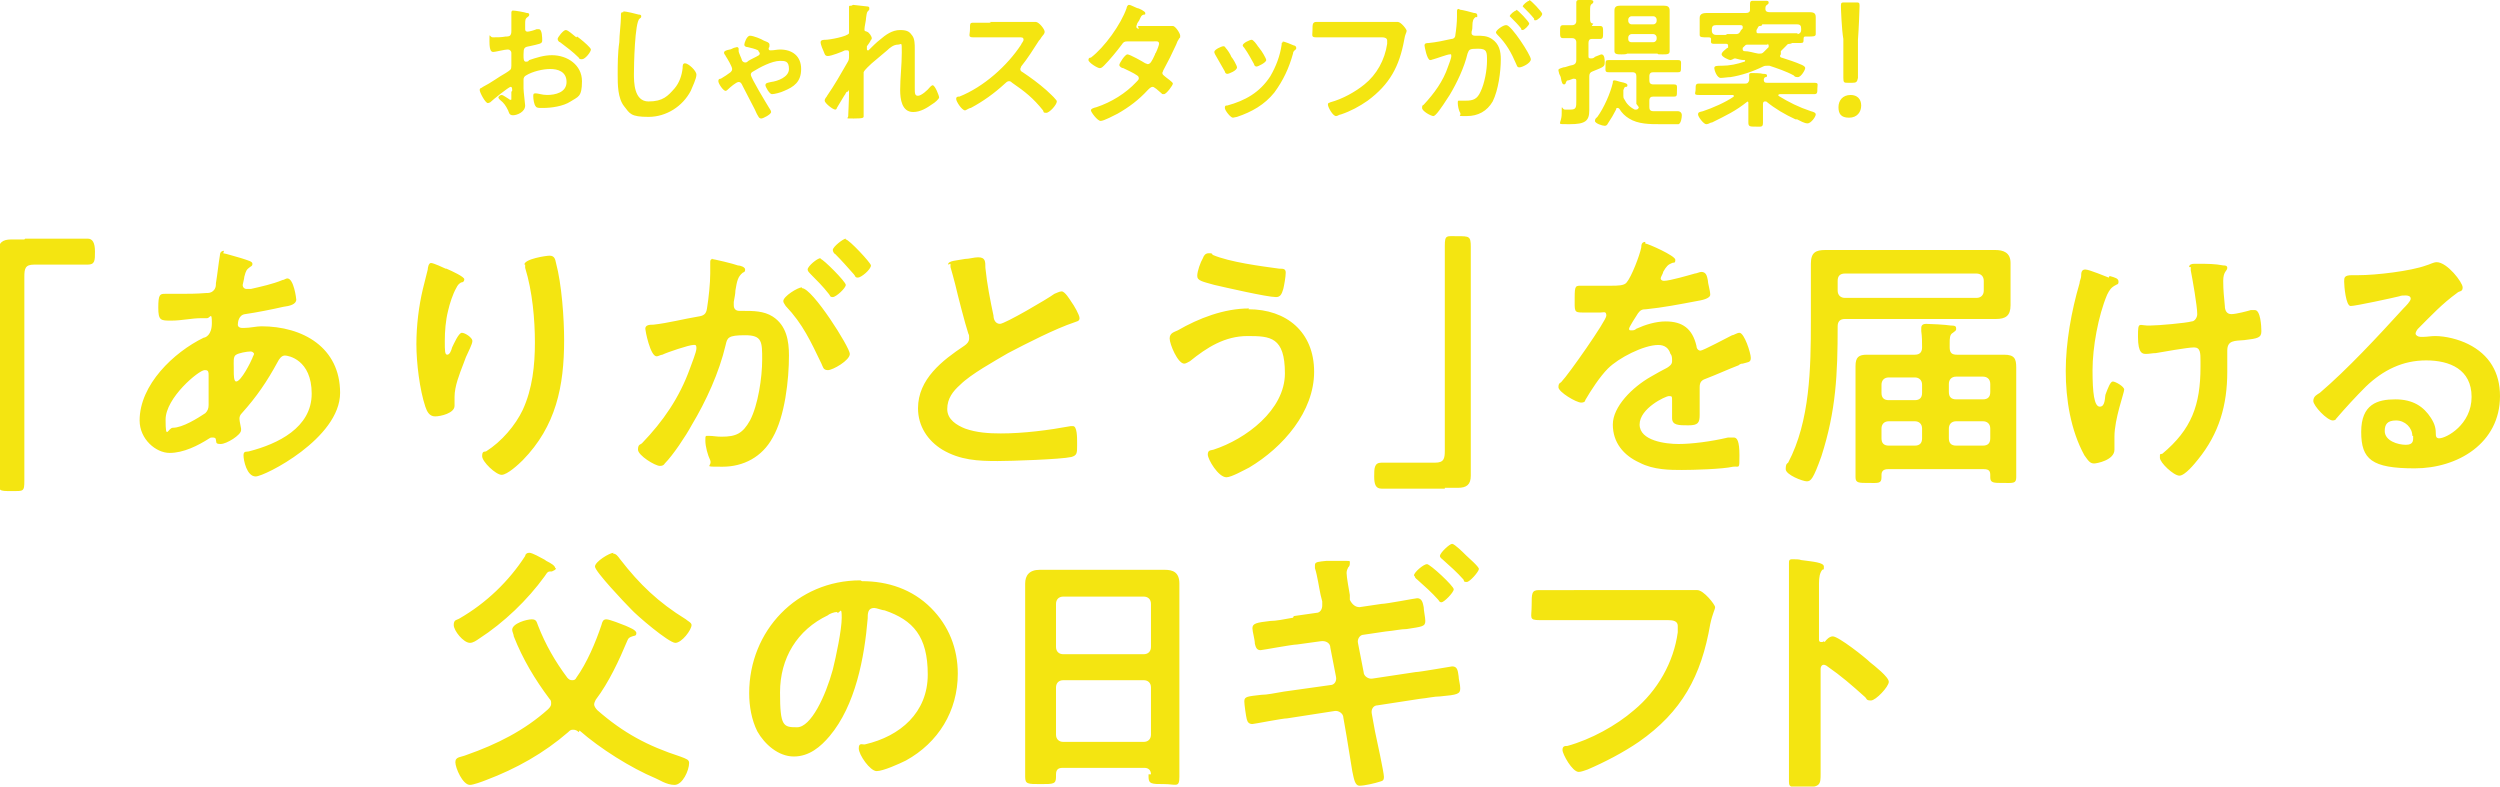
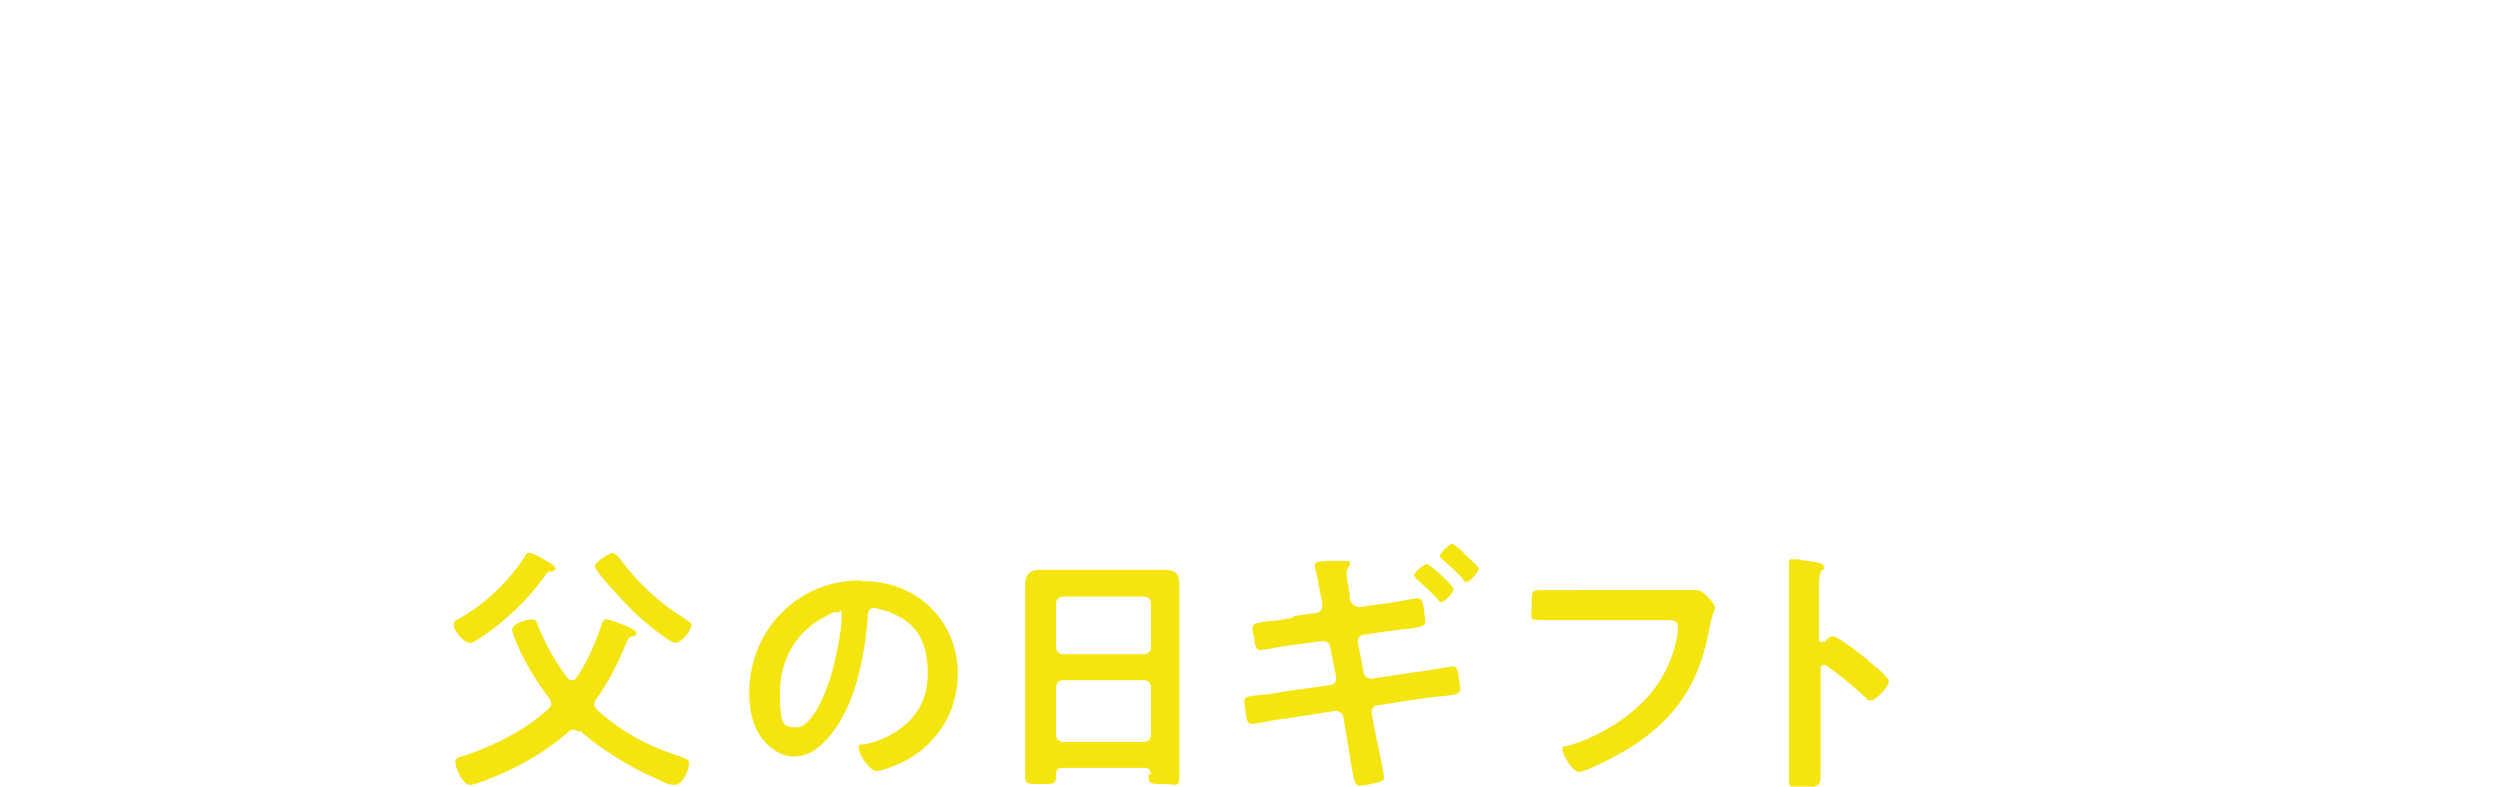
<svg xmlns="http://www.w3.org/2000/svg" id="_レイヤー_1" data-name="レイヤー_1" version="1.1" viewBox="0 0 308 96.9">
  <defs>
    <style>
      .st0 {
        fill: #f4e511;
      }
    </style>
  </defs>
-   <path class="st0" d="M71.1,4.5c.1.1.3.2.4.3.5.4,1.3,1.1,1.3,1.3,0,.3-.7,1.2-1.1,1.2s-.3-.1-.4-.2c-.7-.7-1.5-1.3-2.3-1.9-.1,0-.3-.2-.3-.4s.7-1.1,1-1.1.9.6,1.3.9ZM63.1,11.2c0-.3,0-.5-.2-.5s-2.2,1.6-2.5,1.9c0,0-.2.1-.3.1-.3,0-1-1.3-1-1.6s.2-.2.4-.4c1-.5,1.9-1.2,2.8-1.7.6-.4.7-.4.7-.9v-.6c0-.3,0-.5,0-.8v-.2c0-.2-.2-.4-.4-.4s0,0-.1,0c-.3,0-1.5.3-1.7.3s-.5,0-.5-1.3,0-.5.4-.5c.5,0,1.1,0,1.6-.1.2,0,.5,0,.6-.2.1-.2.1-.3.1-.5,0-.5,0-1,0-1.4s0-.7,0-.8c0-.1,0-.3.2-.3.3,0,1.4.2,1.7.3.1,0,.3,0,.3.2s-.1.2-.2.3c-.3.2-.3.4-.3.9,0,.1,0,.2,0,.4,0,0,0,.2,0,.2,0,.2.1.3.3.3s.9-.2,1.1-.3c0,0,.2,0,.3,0,.4,0,.4,1.1.4,1.4,0,.4-.3.4-1.6.7-.6.1-.7.2-.7,1v.2c0,.3,0,.7.3.7s.3-.1.4-.2c.9-.3,1.8-.6,2.8-.6,1.9,0,3.7,1.2,3.7,3.2s-.5,1.9-1.4,2.5c-.9.6-2.4.8-3.4.8h-.2c-.3,0-.6,0-.7-.2-.2-.2-.3-.9-.3-1.2s0-.4.3-.4.8.2,1.4.2c1,0,2.4-.3,2.4-1.6s-1.1-1.6-2-1.6-2.2.3-3,.8c-.2.1-.3.3-.3.5s0,.9,0,1.1c0,.4.2,1.9.2,2.1,0,.8-1,1.2-1.5,1.2s-.5-.4-.6-.6c-.3-.6-.5-.9-1-1.3,0,0-.2-.2-.2-.3s.2-.3.4-.3.7.4.9.5c0,0,.1.1.2.1.1,0,.1,0,.1-.1s0-.7,0-.7c0,0,0-.2,0-.2ZM76.8,1.4c.3,0,1.6.3,1.9.4.1,0,.3,0,.3.2s-.1.2-.2.3c-.6.4-.7,5.8-.7,6.8s0,3.4,1.8,3.4,2.4-.7,3.2-1.6c.6-.7.9-1.6,1-2.5,0-.3,0-.6.3-.6.4,0,1.4.9,1.4,1.4s-.5,1.5-.7,2c-1,1.9-3,3.2-5.2,3.2s-2.3-.4-3-1.3c-.8-1-.8-2.7-.8-3.9s0-2.7.2-4c0-.8.2-2.4.2-3.1v-.2c0-.3,0-.4.3-.4ZM93.4,6.2c-.4-.2-.9-.3-1.3-.4-.2,0-.4-.1-.4-.3s.3-1.1.7-1.1,1.4.4,1.7.6c.2.1.7.2.7.5s0,.3-.1.4c0,0,0,0,0,.1,0,.2.1.2.3.2.4,0,.7-.1,1.1-.1,1.5,0,2.6.8,2.6,2.4s-.9,2.2-2.1,2.7c-.4.2-1.2.4-1.5.4s-.8-.9-.8-1.1c0-.3.3-.3.7-.4.8-.1,2.2-.6,2.2-1.6s-.5-1-1.1-1c-1,0-2.5.8-3.3,1.3-.2.1-.3.2-.3.4,0,.4,1.9,3.5,2.2,4,.1.2.3.4.3.6,0,.3-1,.8-1.2.8s-.3-.1-.4-.3c-.2-.3-.3-.6-.4-.8-.5-1-1-1.9-1.5-2.9-.1-.2-.2-.5-.5-.5s-1.1.7-1.3.9c0,0-.2.2-.3.2-.3,0-.9-.9-.9-1.2s.2-.3.3-.3c.2-.1,1.1-.7,1.2-.8.1-.1.2-.2.2-.4,0-.3-.6-1.3-.8-1.6,0-.1-.2-.2-.2-.4s.2-.3.7-.4c.1,0,.3-.1.5-.2.1,0,.3-.1.4-.1s.2.1.2.2,0,.1,0,.2c0,0,0,0,0,.1,0,.2.4,1,.4,1.1,0,.1.2.3.4.3s.3-.1.4-.2c.3-.2,1-.5,1.3-.7,0,0,.1-.1.1-.2s0-.1-.1-.2ZM105.1.6c.2,0,1.6.2,1.8.2,0,0,.2,0,.2.2s0,.2-.1.3c-.2.2-.2.2-.3.9,0,.3-.2,1.1-.2,1.4s.1.2.3.3c.3.1.6.6.6.8s0,.1-.1.2c0,.1-.4.7-.5.8,0,0,0,.2,0,.3s0,.2.1.2.1,0,.1,0c.4-.4,1-1,1.4-1.3.7-.6,1.5-1.2,2.5-1.2s1.2.3,1.5.7c.3.4.3,1.1.3,1.6,0,.9,0,1.8,0,2.6,0,.7,0,1.5,0,2.2s0,1,.4,1,1.2-.7,1.5-1.1c0,0,.2-.2.3-.2.3,0,.8,1.3.8,1.5s-.6.7-.8.8c-.7.5-1.5,1-2.4,1-1.4,0-1.6-1.6-1.6-2.7,0-1.5.2-3.1.2-4.6s0-1-.5-1-1,.4-1.3.7c-.6.5-1.3,1.1-1.9,1.6-.2.2-.9.8-1,1.1,0,.2,0,2.3,0,2.7s0,.6,0,.9c0,.7,0,1.6,0,1.8s0,.3-1.2.3-.7,0-.7-.3.1-2,.1-2.8,0-.2-.2-.2-.2.3-.4.5c-.2.3-.7,1.2-.9,1.5,0,.1-.1.2-.2.2-.3,0-1.3-.8-1.3-1.1s.3-.5.3-.6c.9-1.3,1.7-2.7,2.5-4.1.2-.3.2-.5.2-.8,0-.2,0-.3,0-.4s0-.3-.2-.3-.2,0-.3,0c-.4.2-1.7.7-2.1.7s-.4-.3-.5-.5c-.1-.2-.4-.9-.4-1.2s.4-.3.6-.3c.5,0,2.7-.4,2.9-.8,0-.1,0-.3,0-.5,0-.5,0-1.5,0-2.2s0-.4,0-.5c0-.2,0-.2.3-.2ZM121.9,2.7h4.6c.3,0,.6,0,.7,0,.1,0,.3,0,.4,0,.4,0,1.1.9,1.1,1.2s-.2.4-.4.7c-.1.2-.2.3-.3.4-.7,1.1-1.4,2.2-2.2,3.2,0,.1-.1.2-.1.3,0,.2.1.3.3.4.9.6,2,1.4,2.9,2.2.4.4.8.7,1.2,1.2,0,0,.1.1.1.2,0,.4-.9,1.4-1.3,1.4s-.3-.1-.4-.3c-1.2-1.5-2.2-2.3-3.8-3.4-.1-.1-.2-.2-.4-.2-.2,0-.4.2-.5.3-1.3,1.2-2.7,2.2-4.2,3-.2,0-.6.3-.7.3-.4,0-1.1-1.1-1.1-1.4s.2-.3.4-.3c3-1.2,5.9-3.8,7.6-6.4,0-.1.3-.4.3-.6,0-.3-.2-.3-.5-.3h-3.5c-.7,0-1.5,0-2.2,0s-.4-.3-.4-1,0-.8.4-.8c.7,0,1.5,0,2.2,0ZM140.2,3.2h3.1c.3,0,.7,0,1,0,0,0,.1,0,.2,0,.3,0,.9.9.9,1.2s0,.2-.1.3c-.2.3-.3.5-.4.8-.5,1.1-1,2.1-1.6,3.2,0,.1-.1.2-.1.3,0,.2.2.3.3.4.2.2,1,.7,1,.9s-.8,1.3-1.1,1.3-.2,0-.3-.1c-.2-.2-.5-.4-.7-.6-.1,0-.2-.2-.4-.2-.2,0-.4.2-.6.4-1.1,1.2-2.3,2.1-3.7,2.9-.4.2-1.7.9-2.1.9s-1.2-1.1-1.2-1.3.3-.3.7-.4c1.8-.6,3.6-1.7,4.9-3.1.1-.1.3-.3.3-.4s0-.3-.2-.4c-.4-.3-1.3-.7-1.7-.9-.2,0-.5-.2-.5-.4s.7-1.3,1-1.3,1.9.9,2.2,1.1c.1,0,.2.1.3.1.3,0,.5-.3.9-1.2,0,0,0-.1.1-.2.2-.4.4-1,.4-1.1,0-.4-.4-.3-.7-.3h-3.2c-.4,0-.5.1-.7.4-.6.8-1.5,1.9-2.2,2.6-.1.1-.3.3-.5.3-.3,0-1.4-.7-1.4-1s.2-.3.3-.3c1.7-1.3,3.7-4.1,4.4-6.1,0-.1.1-.4.3-.4s.5.2,1,.4c.2,0,1,.4,1,.6s0,.2-.2.2c-.3.1-.3.2-.5.6,0,.1-.2.3-.3.5,0,.1-.1.2-.1.4,0,.2.2.2.3.3ZM158,5.1c.2,0,1.2.4,1.4.5.1,0,.3.1.3.3s-.1.2-.2.3c-.1.1-.2.2-.2.4-.5,1.8-1.2,3.3-2.3,4.8-1.2,1.5-2.8,2.4-4.6,3-.1,0-.4.1-.5.1-.3,0-1-.9-1-1.2s.1-.3.3-.3c2.2-.6,4-1.6,5.3-3.6.7-1.2,1.2-2.5,1.4-3.9,0-.2,0-.3.2-.3ZM155,5.7l.2.3c.2.2.8,1.2.8,1.4,0,.3-1,.8-1.2.8s-.3-.2-.3-.3c-.4-.7-.7-1.3-1.2-2,0,0-.2-.2-.2-.3,0-.3.9-.7,1.1-.7s.6.5.9,1ZM150.7,5.7c.1,0,.2,0,.3.2.2.2.6.8.7,1.1.2.2.7,1.1.7,1.3,0,.4-1,.8-1.2.8s-.3-.2-.3-.3c-.4-.7-.8-1.4-1.2-2.1,0,0-.1-.2-.1-.3,0-.3.9-.7,1.1-.7ZM164.5,2.7h5.9c.4,0,1.2,0,1.5,0,0,0,.3,0,.3,0,.4,0,1.1.9,1.1,1.1s-.2.4-.3,1.1c-.6,3.3-1.8,5.5-4.5,7.5-1,.7-2.1,1.3-3.3,1.7-.2,0-.4.2-.6.2-.4,0-1-1.1-1-1.4s.2-.2.3-.3c1.5-.4,3.1-1.3,4.2-2.2,1.5-1.2,2.5-3,2.8-5,0-.1,0-.3,0-.4,0-.3-.3-.4-.6-.4h-6c-.7,0-1.4,0-2.1,0s-.5-.2-.5-.9,0-1,.5-1c.7,0,1.5,0,2.2,0ZM179.9,1.2c.2,0,1.4.3,1.7.4.1,0,.4,0,.4.3s0,.2-.2.2c-.3.2-.4.5-.4,1.1,0,.2,0,.4-.1.7,0,0,0,.1,0,.2,0,.2.2.3.4.3h.2c.7,0,1.3,0,1.9.4.9.6,1.1,1.5,1.1,2.5,0,1.5-.3,3.8-1,5.2-.7,1.2-1.8,1.8-3.2,1.8s-.6,0-.8-.4c-.2-.3-.3-.9-.3-1.2s0-.3.2-.3.4,0,.8,0c.9,0,1.4-.2,1.8-1.1.5-1,.8-2.7.8-3.8s0-1.5-1.1-1.5-1.1.1-1.3.6c-.4,1.7-1.3,3.6-2.2,5.1-.4.6-1.2,1.9-1.7,2.4,0,0-.2.2-.3.2-.3,0-1.4-.6-1.4-1s.1-.3.2-.4c1.3-1.4,2.4-2.9,3-4.7.1-.3.4-1,.4-1.3s-.1-.2-.2-.2c-.3,0-1.6.5-2,.6-.1,0-.2.1-.4.1-.4,0-.7-1.7-.7-1.8,0-.3.3-.3.5-.3,1-.1,1.9-.3,2.8-.5.3,0,.5-.2.5-.5.1-.6.2-1.6.2-2.2s0-.6,0-.7c0-.1,0-.3.2-.3ZM186.8,1.2c.2,0,1.6,1.5,1.6,1.7s-.6.8-.8.8-.2-.1-.2-.2c-.4-.5-.8-.9-1.2-1.3,0,0-.2-.2-.2-.2,0-.2.6-.7.8-.7ZM188.4,0c.2,0,1.6,1.5,1.6,1.7,0,.3-.6.8-.8.8s-.2,0-.2-.2c-.4-.5-.8-.9-1.2-1.3,0,0-.2-.2-.2-.2,0-.2.6-.7.8-.7ZM185.6,3.1c.6,0,3,3.7,3,4.2s-1.1,1-1.4,1-.3-.2-.4-.4c-.6-1.4-1.2-2.5-2.3-3.6,0,0-.2-.2-.2-.3,0-.3.9-.9,1.2-.9ZM196.1,3.2c.3,0,.7,0,1,0,.4,0,.4.2.4.8s0,.8-.4.8-.7,0-1,0c-.3,0-.4.2-.4.5v1.6c0,.2,0,.3.3.3s.4-.1.5-.2c.3-.1.7-.3.8-.3.4,0,.4.7.4.9,0,.6,0,.6-1.5,1.2-.3.1-.4.3-.4.6v3.1c0,.3,0,.7,0,1.1,0,1.3-.5,1.7-2.4,1.7s-1,.1-1-1.3,0-.5.4-.5.1,0,.2,0c.2,0,.3,0,.5,0,.7,0,.7-.3.7-1.1v-2.4c0-.2,0-.3-.3-.3s0,0-.1,0c-.3.1-.5.2-.6.2-.2,0-.2.1-.3.3,0,.1-.1.2-.2.2-.2,0-.3-.2-.4-.8,0-.1-.1-.3-.2-.5,0-.1-.1-.3-.1-.4,0-.2,0-.2.6-.4.3,0,.6-.2,1.2-.3.3-.1.4-.3.4-.6v-2.2c0-.3-.2-.5-.5-.5-.4,0-.8,0-1.1,0-.4,0-.4-.2-.4-.8s0-.8.4-.8.7,0,1.1,0c.3,0,.5-.2.5-.5v-.8c0-.4,0-.9,0-1.3,0,0,0-.1,0-.2,0-.2.1-.3.3-.3s1.1,0,1.4,0c.1,0,.4,0,.4.2s-.1.2-.2.3c-.2.1-.2.4-.2.9v1c0,.3.1.5.4.5ZM200.6,4.6v.2c0,.3.2.4.4.4h2.7c.2,0,.4-.2.4-.4v-.2c0-.2-.2-.4-.4-.4h-2.7c-.2,0-.4.2-.4.4ZM201,3h2.7c.2,0,.4-.2.4-.4v-.2c0-.2-.2-.4-.4-.4h-2.7c-.2,0-.4.2-.4.4v.2c0,.2.2.4.4.4ZM204.2,6.6c0,0-.1,0-.2,0h-3.3c0,0-.2,0-.2,0-.2.1-.4.1-.7.1-.5,0-.9,0-.9-.4s0-.7,0-1v-3c0-.3,0-.7,0-1,0-.5.3-.6.7-.6s.7,0,1.1,0h3.2c.4,0,.7,0,1.1,0s.7.1.7.6,0,.6,0,1v3c0,.3,0,.6,0,1s-.3.4-.9.4-.5,0-.6-.1ZM201.6,12.8v-3.4c0-.3-.1-.5-.5-.5h-1.2c-.6,0-1.2,0-1.7,0s-.4-.2-.4-.8,0-.7.4-.7,1.2,0,1.7,0h5.1c.6,0,1.2,0,1.7,0s.4.2.4.8,0,.7-.4.7-1.2,0-1.7,0h-1.3c-.3,0-.5.1-.5.5v.5c0,.3.1.5.5.5h1c.5,0,1,0,1.5,0s.4.2.4.8,0,.7-.4.7-1,0-1.5,0h-1c-.3,0-.5.1-.5.5v.8c0,.3.1.5.5.5.3,0,.6,0,.9,0,.6,0,1.2,0,1.8,0,0,0,.2,0,.3,0,.3,0,.5.2.5.5s-.1,1-.4,1.1c-.2,0-.8,0-1.4,0h-.9c-1.2,0-2.7,0-3.8-.7-.5-.3-.9-.7-1.2-1.2,0,0-.1-.1-.2-.1s-.2,0-.2.2c-.3.6-.6,1.1-1,1.7-.1.2-.2.3-.4.3-.3,0-1.2-.3-1.2-.6s.2-.4.3-.5c.8-1.1,1.6-2.9,1.9-4.2,0-.2,0-.3.2-.3s.7.2.8.2c.5.1.8.2.8.4s-.1.2-.2.2c-.2,0-.2.2-.3.4,0,0,0,.2,0,.3,0,.1,0,.3,0,.4s0,.3.1.4c.3.6.7,1,1.3,1.3,0,0,0,0,.2,0,.2,0,.3-.2.3-.3ZM215.3,12.5c-1.5,1.2-2.6,1.7-4.4,2.6h-.1c-.2.1-.4.2-.6.2-.3,0-1-.9-1-1.2s.2-.3.6-.4c1.2-.4,2.8-1.1,3.8-1.8,0,0,0,0,0-.1s-.1-.1-.2-.1h-2.1c-.6,0-1.3,0-2,0s-.4-.2-.4-.7,0-.7.4-.7c.6,0,1.3,0,2,0h3.7c.3,0,.4-.1.5-.4,0-.2,0-.3,0-.5,0,0,0-.1,0-.2,0-.2.2-.2.3-.2.3,0,1.1,0,1.4.1.2,0,.5,0,.5.2s-.1.2-.2.2c-.1,0-.2.2-.2.3h0c0,.4.2.4.5.4h3.8c.6,0,1.3,0,1.9,0s.4.2.4.7,0,.7-.4.7c-.6,0-1.3,0-1.9,0h-2.3c0,0-.2,0-.2.1s0,.1,0,.1c1.3.8,2.5,1.4,4,1.9.4.1.6.2.6.4,0,.3-.6,1.1-1,1.1s-.9-.3-1.3-.5c0,0-.1,0-.2,0-1.3-.6-2.5-1.3-3.6-2.2,0,0,0,0-.2,0-.1,0-.2.1-.2.3v.5c0,.6,0,1.2,0,1.8s-.2.5-.9.5-.9,0-.9-.5,0-1.2,0-1.8v-.6c0-.1,0-.2-.2-.2s-.1,0-.2,0ZM212.8,4.2h.9c.4,0,.5,0,.7-.3,0-.1.2-.3.3-.4,0,0,0,0,0-.2,0-.2-.2-.2-.3-.2h-3c-.3,0-.5.1-.5.5v.2c0,.3.2.5.5.5.4,0,.8,0,1.2,0ZM221.4,4.2c.3,0,.5-.2.5-.5v-.2c0-.3-.1-.5-.5-.5h-4.3s0,0,0,0c0,.2-.2.2-.3.2-.2,0-.2.2-.4.5,0,0,0,.1,0,.2,0,.2.1.2.3.2h3.5c.4,0,.9,0,1.3,0ZM217.8,5.5h-2.4c-.3,0-.3,0-.5.2,0,0-.1.1-.2.2,0,0,0,.1,0,.2,0,.1.1.2.2.2.6,0,1.1.2,1.7.3,0,0,.2,0,.2,0,.2,0,.3,0,.5-.2.2-.2.4-.4.6-.6,0,0,0,0,0-.2,0-.1-.1-.2-.2-.2ZM219.4,6.7c0,0-.1.1-.1.2s.1.2.2.2c.9.3,1.6.5,2.5.9.2.1.4.2.4.4s-.5,1.1-.9,1.1-.4-.1-.5-.2c-.9-.5-2.1-.9-3-1.2-.1,0-.2,0-.3,0-.2,0-.3,0-.5.1-1.2.6-2.7,1.1-4,1.3-.3,0-.9.1-1.2.1-.5,0-.8-1-.8-1.2,0-.3.3-.3.9-.3,1,0,1.9-.2,2.8-.5,0,0,.1,0,.1-.1s0-.1-.1-.1c-.4,0-.7-.1-1.1-.2,0,0,0,0,0,0-.1,0-.2,0-.3.1-.1,0-.2.1-.3.1-.2,0-1.1-.4-1.1-.7s.5-.6.7-.8h.1c0-.2,0-.2,0-.3,0-.2-.2-.2-.2-.2-.5,0-1,0-1.5,0s-.4-.2-.4-.5c0-.2,0-.3-.3-.3h-.2c-.6,0-.9,0-.9-.3s0-.4,0-.6v-.8c0-.3,0-.5,0-.7,0-.6.6-.6,1-.6s1.2,0,1.7,0h3c.3,0,.5-.1.5-.4,0-.2,0-.5,0-.7h0c0-.4.2-.4.3-.4.4,0,1.3,0,1.7,0,.1,0,.3,0,.3.2s-.1.2-.2.3c-.2.1-.2.3-.2.5,0,.3.2.4.5.4h3c.6,0,1.1,0,1.7,0s1,0,1,.6,0,.4,0,.7v.8c0,.2,0,.4,0,.6,0,.3-.3.3-.9.3s-.2,0-.3,0c-.2,0-.3,0-.3.3,0,.4,0,.5-.4.5s-.6,0-1,0,0,0,0,0c0,0-.2.1-.3.1-.3,0-.3.1-.5.3-.1.1-.3.3-.6.6ZM228.3,10.2h-.6c-.5,0-.6,0-.6-.6v-4.8c-.2-1.1-.3-3.7-.3-4.1s.1-.4.5-.4h1.3c.4,0,.5,0,.5.4s-.1,2.9-.2,4.2v4.7c-.1.5-.2.6-.7.6ZM228,11.7c.8,0,1.3.5,1.3,1.3s-.5,1.5-1.5,1.5-1.3-.5-1.3-1.3.5-1.5,1.5-1.5Z" />
-   <path class="st0" d="M3.1,29.4h5.6c.8,0,1.5,0,2.1,0s.9.5.9,1.6,0,1.6-.9,1.6-1.1,0-1.6,0h-5c-1.1,0-1.2.5-1.2,1.5v21c0,1.4,0,2.7,0,4.1s-.1,1.3-1.6,1.3-1.6,0-1.6-1.3,0-2.7,0-4.1v-20.9c0-1.1,0-2.1,0-3.2s.5-1.5,1.6-1.5,1,0,1.6,0ZM30.9,43.3c-.5,0-1.5.2-1.8.4-.4.2-.3.9-.3,1.6v.4c0,.5,0,1.3.3,1.3.6,0,1.8-2.4,2-2.9,0-.1.2-.4.2-.5s-.2-.3-.4-.3ZM25.2,45.6c-.7,0-4.8,3.4-4.8,6.1s.3,1,.9,1c1.2,0,3.1-1.2,4-1.8.3-.3.4-.6.4-1s0-1.7,0-2.7,0-.7,0-1,0-.6-.4-.6ZM27.5,31.2c.2,0,1.8.5,2.2.6.9.3,1.4.4,1.4.7s-.2.3-.3.4c-.4.3-.5.4-.7,1.2,0,.2-.2.9-.2,1,0,.3.2.5.5.5s.4,0,.5,0c1.3-.3,2.7-.6,3.9-1.1.2,0,.4-.2.6-.2.8,0,1.1,2.5,1.1,2.6,0,.6-.8.8-1.6.9-1.3.3-3.3.7-4.7.9-.8.1-.9,1-.9,1.3s.3.4.5.4.2,0,.3,0c.7,0,1.5-.2,2.1-.2,5.1,0,9.7,2.6,9.7,8.2s-9.3,10.3-10.4,10.3-1.5-2-1.5-2.6.4-.4.7-.5c3.5-.9,7.7-2.9,7.7-7.1s-2.9-4.7-3.3-4.7-.7.4-.9.8c-1.3,2.4-2.6,4.3-4.4,6.3-.2.2-.3.4-.3.7s.2,1.1.2,1.2v.2c0,.6-1.8,1.7-2.5,1.7s-.5-.2-.6-.5c0-.2-.1-.3-.4-.3s-.2,0-.4.1c-1.4.9-3.2,1.8-4.9,1.8s-3.7-1.7-3.7-4c0-4.4,4.2-8.4,7.9-10.2.2,0,1-.3,1-1.8s-.2-.6-.6-.6-.6,0-.7,0c-1.2,0-2.4.3-3.7.3s-1.6,0-1.6-1.6.2-1.7.8-1.7,1.1,0,1.7,0c1.1,0,2.2,0,3.4-.1.3,0,.6,0,.9-.3s.3-.6.3-.9c.2-1.2.3-2.3.5-3.5,0-.3.2-.5.5-.5ZM64.6,32.6c0-.7,2.7-1.1,3.1-1.1.6,0,.7.4.8.9.7,2.6,1,6.8,1,9.5,0,5.7-1,10.6-5.1,14.8-.5.5-1.9,1.8-2.6,1.8s-2.4-1.6-2.4-2.3.3-.5.5-.6c1.9-1.2,3.6-3.2,4.5-5.1,1.2-2.6,1.5-5.5,1.5-8.3s-.3-6.3-1.2-9.2c0-.1,0-.3,0-.4ZM55,33.1c.7.3,2.2,1,2.2,1.3s-.2.4-.4.4c-.3.2-.4.3-.6.7-.4.7-.8,1.9-1,2.8-.3,1.2-.4,2.5-.4,3.7s0,1.7.3,1.7.5-.5.6-.9c.2-.4.8-1.8,1.2-1.8s1.3.6,1.3,1-.5,1.3-.8,2l-.3.8c-.5,1.3-1.1,2.8-1.1,4.1s0,.8,0,1.1c0,.9-1.7,1.3-2.4,1.3s-1-.6-1.2-1.2c-.7-2.1-1.1-5.4-1.1-7.7s.3-4.7.8-6.8c.2-.8.4-1.6.6-2.4,0-.2.1-.8.4-.8s1.6.6,1.8.7ZM87.6,31.9c.3,0,2.8.6,3.3.8.3,0,.9.2.9.5s-.1.3-.3.4c-.6.5-.7,1-.9,2.2,0,.4-.1.8-.2,1.4,0,.1,0,.3,0,.4,0,.5.3.7.7.7h.4c1.3,0,2.6,0,3.7.7,1.7,1.1,2,3,2,4.8,0,3-.5,7.5-2,10.1-1.3,2.4-3.6,3.6-6.2,3.6s-1.2,0-1.5-.8c-.3-.6-.6-1.7-.6-2.4s0-.6.5-.6.8.1,1.5.1c1.8,0,2.6-.4,3.5-2,1-1.9,1.5-5.3,1.5-7.5s0-3-2.1-3-2.2.3-2.4,1.2c-.8,3.4-2.4,6.9-4.2,9.9-.7,1.3-2.3,3.7-3.3,4.7-.1.2-.3.3-.6.3-.6,0-2.7-1.3-2.7-2s.3-.6.5-.8c2.6-2.7,4.6-5.6,5.9-9.2.2-.6.8-2,.8-2.5s-.2-.4-.4-.4c-.5,0-3.2.9-3.8,1.2-.2,0-.5.2-.7.2-.8,0-1.4-3.2-1.4-3.4,0-.5.6-.5,1-.5,1.8-.2,3.7-.7,5.5-1,.7-.1,1-.3,1.1-1,.2-1.2.4-3.1.4-4.3s0-1.2,0-1.3c0-.3,0-.5.4-.5ZM101.1,31.9c.3,0,3.1,2.8,3.1,3.2s-1.2,1.5-1.6,1.5-.3-.2-.5-.4c-.7-.9-1.5-1.7-2.3-2.5-.1-.1-.3-.3-.3-.5,0-.4,1.2-1.4,1.6-1.4ZM104.2,29.5c.4,0,3.1,2.9,3.1,3.2,0,.5-1.2,1.5-1.6,1.5s-.3-.2-.5-.4c-.8-.9-1.5-1.7-2.3-2.5-.1,0-.3-.3-.3-.5,0-.4,1.3-1.4,1.6-1.4ZM98.8,35.5c1.3,0,5.9,7.3,5.9,8.1s-2.1,2-2.7,2-.6-.4-.8-.8c-1.3-2.7-2.3-4.9-4.4-7.1-.1-.2-.3-.4-.3-.6,0-.6,1.8-1.7,2.3-1.7ZM116.8,32.6c0-.5,1.1-.5,2.1-.7.5,0,1.1-.2,1.6-.2.9,0,.9.5.9,1.3.2,2,.6,4,1,5.9,0,.4.2,1,.8,1s5.9-3.1,6.7-3.7c.3-.1.6-.3.9-.3.4,0,1,1,1.2,1.3.3.4,1,1.6,1,2s-.4.4-.6.5c-2.4.8-5.9,2.6-8.2,3.8-1.7,1-4.6,2.6-5.9,3.9-.9.8-1.6,1.7-1.6,3s1.2,2,2.2,2.4c1.4.5,2.9.6,4.4.6,2.8,0,5.9-.4,8.6-.9,0,0,.2,0,.3,0,.5,0,.5,1.4.5,2v.4c0,.9,0,1.2-.7,1.4-1.3.3-7.5.5-9.1.5-2.4,0-4.6-.1-6.8-1.4-1.8-1.1-3-2.9-3-5.1,0-3.6,3-5.9,5.7-7.7.3-.2.6-.5.6-.9s0-.4-.1-.6c-.4-1.2-1.3-4.7-1.6-6-.2-.8-.4-1.5-.6-2.2,0-.1,0-.3,0-.4ZM147.5,34c0-.6.4-1.7.7-2.2.1-.3.3-.6.7-.6s.4,0,.5.2c2.1.9,6,1.4,8.2,1.7.5,0,.8,0,.8.5s-.2,1.6-.3,2c-.2.7-.4,1-.9,1-1.1,0-6.3-1.2-7.6-1.5-1.4-.4-2.1-.5-2.1-1.1ZM153.8,38.1c4.7,0,8.1,2.8,8.1,7.7s-3.8,9.3-8,11.8c-.6.3-2.2,1.2-2.8,1.2-1,0-2.3-2.2-2.3-2.8s.4-.5.7-.6c4-1.3,8.8-4.9,8.8-9.4s-1.8-4.6-4.6-4.6-5,1.4-7.1,3.1c-.2.1-.5.3-.7.3-.8,0-1.8-2.4-1.8-3.1s.6-.8,1-1c2.6-1.5,5.7-2.7,8.8-2.7ZM178,60.2h-5.6c-.8,0-1.5,0-2.2,0s-.9-.5-.9-1.5,0-1.7.9-1.7,1.1,0,1.7,0h4.9c1.1,0,1.2-.5,1.2-1.5v-21c0-1.4,0-2.8,0-4.2s.2-1.2,1.6-1.2,1.6,0,1.6,1.3,0,2.7,0,4.1v20.9c0,1.1,0,2.1,0,3.2s-.5,1.5-1.6,1.5-1.1,0-1.6,0ZM202.7,30c.3,0,3.7,1.5,3.7,2s-.2.3-.4.4c-.5.2-.7.4-1.1,1.1,0,.2-.3.6-.3.8s.2.3.4.3c.7,0,3.1-.7,3.8-.9.2,0,.6-.2.8-.2.6,0,.7.5.8,1,0,.4.3,1.3.3,1.8s-1.1.7-1.7.8c-2.1.4-4.2.8-6.2,1-.5,0-.7.1-1,.5-.2.3-1.1,1.7-1.1,1.9s.1.2.3.2c.2,0,.4,0,.6-.2,1.1-.5,2.4-.9,3.6-.9,2.1,0,3.3.9,3.8,3,0,.3.2.6.5.6s3.3-1.6,3.9-1.9c.2,0,.6-.3.9-.3.6,0,1.4,2.5,1.4,3.1s-.4.5-1,.7c-.1,0-.3,0-.5.2-1.3.5-2.6,1.1-3.9,1.6-.6.2-.9.4-.9,1.1v.4c0,1,0,2,0,3s-.2,1.3-1.4,1.3-2,0-2-.9,0-1.5,0-2.1,0-.6-.4-.6-3.6,1.5-3.6,3.5,3.2,2.4,4.8,2.4,4-.3,6.1-.8c.2,0,.4,0,.7,0,.4,0,.7.4.7,2.2s0,1.3-.8,1.4c-1.3.3-4.9.4-6.3.4s-3.5,0-5.2-.9c-2-.9-3.3-2.5-3.3-4.7s2.4-4.6,4.7-5.9c.7-.4,1.4-.8,2-1.1.3-.2.6-.4.6-.8s0-.7-.2-.9c-.2-.7-.7-1.1-1.5-1.1-1.8,0-4.9,1.6-6.2,2.9-1,1-2.1,2.7-2.8,3.9,0,.2-.2.3-.5.3-.6,0-2.8-1.3-2.8-1.9s.3-.5.4-.7c.8-.8,5.5-7.5,5.5-8.1s-.3-.4-.7-.4-1.3,0-2.3,0-.9-.2-.9-1.8.1-1.5,1-1.5,1.4,0,2.4,0h1c.9,0,1.7,0,2-.4.6-.7,1.6-3.3,1.8-4.3,0-.4.1-.7.5-.7ZM227.3,36.7h16.2c.6,0,.9-.4.9-.9v-1.2c0-.6-.4-.9-.9-.9h-16.2c-.6,0-.9.3-.9.9v1.2c0,.6.4.9.9.9ZM242.8,39.3h-15.5c-.6,0-.9.3-.9.9,0,5.9-.2,10.4-2,16-1,2.8-1.3,3.1-1.8,3.1s-2.6-.8-2.6-1.5.2-.7.3-.8c2.7-5.1,2.8-11.7,2.8-17.4v-4.5c0-.9,0-1.7,0-2.6,0-1.4.6-1.7,1.8-1.7s2,0,3,0h14.9c1,0,2,0,3,0s1.9.3,1.9,1.6,0,1.5,0,2.2v.8c0,.7,0,1.5,0,2.2,0,1.3-.6,1.7-1.8,1.7s-2,0-3.1,0ZM245.2,48.3v-1c0-.6-.4-.9-.9-.9h-3.3c-.6,0-.9.4-.9.9v1c0,.6.3.9.9.9h3.3c.6,0,.9-.3.9-.9ZM245.2,54v-1.2c0-.6-.4-.9-.9-.9h-3.3c-.6,0-.9.4-.9.9v1.2c0,.6.3.9.9.9h3.3c.6,0,.9-.3.9-.9ZM231.8,52.8v1.2c0,.6.3.9.9.9h3.2c.6,0,.9-.3.9-.9v-1.2c0-.6-.4-.9-.9-.9h-3.2c-.6,0-.9.4-.9.9ZM232.7,49.3h3.2c.6,0,.9-.3.9-.9v-1c0-.6-.4-.9-.9-.9h-3.2c-.6,0-.9.4-.9.9v1c0,.6.3.9.9.9ZM232.7,43.7h3.2c.6,0,.9-.3.9-.9,0-.7,0-1.3-.1-2,0,0,0-.3,0-.4,0-.4.3-.5.6-.5.5,0,2.4.1,3,.2.6,0,.7.1.7.4s-.2.3-.4.5c-.4.2-.4.7-.4,1.3v.5c0,.7.3.9.9.9h3.2c.9,0,1.7,0,2.6,0,1.3,0,1.5.5,1.5,1.6s0,1.2,0,1.9v9.1c0,.6,0,1.9,0,2.5,0,.8-.4.7-1.6.7s-1.6,0-1.6-.7v-.3c0-.5-.2-.7-.8-.7h-11.8c-.5,0-.8.2-.8.7v.3c0,.8-.4.7-1.6.7s-1.6,0-1.6-.7,0-1.7,0-2.5v-9.1c0-.7,0-1.4,0-2.1,0-1.1.4-1.4,1.4-1.4s1.7,0,2.6,0ZM269.7,32.9c0-.3.3-.4.6-.4s.4,0,.6,0c1,0,2,0,3,.2.2,0,.5,0,.5.3,0,.4-.5.4-.5,1.6s.1,2,.2,3.1c0,.5.2,1,.8,1s2.1-.4,2.4-.5c.2,0,.3,0,.5,0,.7,0,.8,2,.8,2.6,0,.8-.4.9-2.1,1.1-1.2.1-2.1,0-2.1,1.3s0,1.8,0,2.6c0,4.1-1,7.6-3.6,10.8-.4.5-1.6,2-2.3,2s-2.4-1.6-2.4-2.2,0-.4.3-.5c3.6-3,4.7-6,4.7-10.7v-.7c0-1,0-1.7-.8-1.7s-4.1.6-4.7.7c-.4,0-.8.1-1.2.1s-1,0-1-2.1.1-1.3,1.6-1.4c.9,0,4.3-.3,5-.5.4,0,.7-.5.7-.9,0-1-.6-4.4-.8-5.4,0,0,0-.3,0-.4ZM259.9,34c.7.2,1.1.3,1.1.7s-.2.3-.3.4c-.6.3-.8.6-1.1,1.2-1.1,2.6-1.8,6.5-1.8,9.3s.2,4.5.9,4.5.6-1.2.7-1.5c.3-.8.6-1.6.9-1.6s1.4.6,1.4,1-1.2,3.6-1.2,5.8,0,1,0,1.6c0,1.3-2.2,1.7-2.5,1.7-.5,0-.7-.3-1.2-1-1.7-3.1-2.3-6.9-2.3-10.4s.7-7.4,1.7-10.8c0-.3.2-.6.2-.9,0-.3,0-.8.5-.8s2.6.9,2.9,1ZM297.2,53.7c0-1-.9-1.9-2-1.9s-1.4.5-1.4,1.3c0,1.2,1.6,1.7,2.6,1.7s.9-.6.9-1.1ZM300.2,32.3c1.3,0,3.2,2.5,3.2,3.1s-.4.4-.7.7c-1.8,1.3-3.2,2.8-4.8,4.4-.1.1-.3.4-.3.6s.3.4.6.4.3,0,.4,0c.4,0,.9-.1,1.4-.1,1.3,0,2.9.4,4.1,1,2.6,1.3,3.9,3.5,3.9,6.4,0,5.8-5.2,8.9-10.5,8.9s-6.6-1.1-6.6-4.5,2-4,4.2-4,3.5.9,4.4,2.3c.5.8.6,1.3.6,2.1,0,.2.1.4.4.4.9,0,4-1.7,4-5.1s-2.7-4.5-5.6-4.5-5.3,1.2-7.4,3.2c-1.3,1.3-2.5,2.6-3.7,4,0,.1-.2.2-.4.2-.7,0-2.4-1.8-2.4-2.4s.5-.8.8-1c3.4-2.9,7.2-7,10.3-10.4.3-.3.9-.9.9-1.2s-.3-.4-.6-.4-.6,0-.8.1c-.8.2-5.4,1.2-6,1.2s-.8-2.5-.8-3,0-.8,1-.8h.8c2.1,0,6.4-.5,8.3-1.2.4-.1.9-.4,1.3-.4Z" />
  <path class="st0" d="M75.5,68.2c.4,0,.6.3.9.7,2.4,3.1,4.7,5.3,8.1,7.4.2.2.7.4.7.7,0,.6-1.2,2.2-2,2.2s-4.8-3.4-5.5-4.2c-.7-.7-4.4-4.6-4.4-5.2s1.8-1.7,2.3-1.7ZM68.5,70c0,.2-.3.3-.5.4-.5,0-.5,0-.9.6-2.1,2.9-5,5.7-8.1,7.7-.3.2-.7.5-1.1.5-.8,0-2-1.5-2-2.2s.4-.6.7-.8c3.3-1.9,6.1-4.6,8.1-7.7,0-.2.2-.4.5-.4.4,0,1.4.6,1.8.8,0,0,.2.1.3.2.6.3,1.1.6,1.1.9ZM71.3,90.2c-.2-.2-.4-.3-.7-.3s-.4.1-.6.3c-3,2.6-6.4,4.5-10.1,5.9-.5.2-1.6.6-2,.6-.9,0-1.8-2.1-1.8-2.8s.7-.6,1.4-.9c3.7-1.3,7.1-3,10-5.6.2-.2.4-.4.4-.7s0-.4-.2-.6c-1.8-2.4-3.3-4.9-4.4-7.7,0-.2-.2-.6-.2-.8,0-.8,1.8-1.3,2.4-1.3s.6.3.8.8c.9,2.3,2.1,4.4,3.6,6.4.2.2.3.3.6.3s.4-.1.5-.3c1.3-1.8,2.4-4.4,3.1-6.5.1-.4.2-.7.6-.7s1.9.6,2.4.8c.4.2,1.3.5,1.3.9s-.3.3-.5.4c-.3.1-.5.2-.6.5-1,2.4-2.3,5.2-3.9,7.3-.1.2-.2.4-.2.6s.2.5.4.7c3.2,2.8,6.2,4.4,10.2,5.7.8.3,1.1.4,1.1.8,0,.9-.8,2.7-1.8,2.7s-2-.7-2.3-.8c-3.1-1.3-6.9-3.7-9.4-5.9ZM103.1,75.4c-.3,0-.9.2-1.1.4-3.8,1.8-5.9,5.3-5.9,9.5s.4,4.3,2.1,4.3,3.5-3.8,4.4-7.1c.4-1.6,1.1-4.9,1.1-6.4s-.2-.6-.5-.6ZM106.2,71.6c3.2,0,6.2,1,8.5,3.3,2.2,2.2,3.3,5,3.3,8.1,0,4.6-2.4,8.5-6.4,10.7-.8.4-2.8,1.3-3.6,1.3s-2.2-2-2.2-2.8.5-.4.8-.5c4.3-1,7.7-3.9,7.7-8.6s-1.8-6.7-5.3-7.9c-.3,0-1-.3-1.3-.3-.8,0-.8.7-.8,1.3-.4,4.8-1.5,10.7-4.7,14.5-1.1,1.3-2.5,2.5-4.4,2.5s-3.6-1.5-4.5-3.1c-.7-1.4-1-3.1-1-4.7,0-7.7,5.9-13.9,13.7-13.9ZM130.1,84.7v5.8c0,.6.4.9.9.9h9.9c.6,0,.9-.4.9-.9v-5.8c0-.6-.4-.9-.9-.9h-9.9c-.6,0-.9.4-.9.9ZM131,80.6h9.9c.6,0,.9-.4.9-.9v-5.3c0-.6-.4-.9-.9-.9h-9.9c-.6,0-.9.4-.9.9v5.3c0,.6.4.9.9.9ZM141.8,95.4c0-.5-.3-.8-.8-.8h-10.1c-.5,0-.8.2-.8.8v.3c0,.9-.3.9-1.9.9s-1.9,0-1.9-.9c0-1.4,0-2.8,0-4.1v-16.6c0-1.1,0-2.1,0-3.1s.5-1.7,1.8-1.7,1.9,0,2.9,0h9.6c1,0,1.9,0,2.9,0s1.8.3,1.8,1.7,0,2.1,0,3.2v16.5c0,1.4,0,2.7,0,4.1s-.4.9-1.9.9-1.9,0-1.9-.9,0-.2,0-.3ZM180.6,68.4c.3.3,1.6,1.4,1.6,1.7s-1.1,1.6-1.5,1.6-.3-.1-.4-.3c-.8-.9-1.7-1.7-2.6-2.5,0,0-.3-.2-.3-.4,0-.4,1.2-1.5,1.5-1.5s1.4,1.1,1.7,1.4ZM174.2,70.9c0-.4,1.2-1.4,1.6-1.4s3.3,2.7,3.3,3.1-1.2,1.6-1.5,1.6-.3-.2-.4-.3c-.8-.9-1.7-1.7-2.6-2.5,0,0-.3-.2-.3-.4ZM159.4,75.9l2.8-.4c.4,0,.7-.4.7-.9s0-.3,0-.5l-.2-.8c-.2-.9-.4-2.4-.7-3.3,0,0,0-.2,0-.4,0-.4.5-.4,1.4-.5.8,0,1.6,0,2.3,0s.6,0,.6.3-.1.4-.2.5c-.1.2-.2.4-.2.7,0,.5.3,2.1.4,2.7v.6c.3.6.7.9,1.2.9l2.7-.4c.6,0,4.2-.7,4.4-.7.6,0,.7.6.8,1.1,0,.4.2,1.3.2,1.7,0,.7-.4.7-2.3,1-.7,0-1.5.2-2.6.3l-2.7.4c-.5,0-.8.6-.7,1l.7,3.6c0,.5.6.9,1.1.8l5.3-.8c.5,0,4.4-.7,4.5-.7.6,0,.7.4.8,1.2,0,.4.2,1,.2,1.5,0,.7-.3.8-2.5,1-.7,0-1.5.2-2.5.3l-5.2.8c-.5,0-.8.5-.7,1l.4,2.2c.2.9,1.1,5.1,1.1,5.6s-.2.5-.5.6c-.6.2-1.9.5-2.5.5s-.7-.9-.9-1.8c-.2-1.3-.5-3-.7-4.3l-.4-2.3c0-.5-.6-.9-1.1-.8l-5.8.9c-.6,0-4.1.7-4.3.7-.4,0-.6-.2-.7-.6-.1-.4-.3-1.8-.3-2.2,0-.6.4-.6,2.1-.8.7,0,1.6-.2,2.8-.4l5.7-.8c.5,0,.8-.5.7-1l-.7-3.6c0-.6-.6-.9-1.2-.8l-2.9.4c-.6,0-4.3.7-4.5.7-.5,0-.6-.4-.7-.8,0-.5-.3-1.5-.3-1.9,0-.6.5-.7,2.2-.9.7,0,1.7-.2,2.8-.4ZM193.9,72.7h11.6c.7,0,2.3,0,3,0,.1,0,.5,0,.6,0,.8,0,2.2,1.8,2.2,2.1s-.3.7-.6,2.1c-1.1,6.4-3.5,10.8-8.8,14.5-1.9,1.3-4.2,2.5-6.3,3.4-.3.1-.8.3-1.1.3-.8,0-2-2.2-2-2.7s.3-.5.6-.5c2.9-.8,6-2.5,8.2-4.4,2.9-2.4,4.9-5.9,5.4-9.6,0-.2,0-.6,0-.8,0-.6-.6-.7-1.2-.7h-11.7c-1.4,0-2.7,0-4.1,0s-1-.3-1-1.8,0-1.9.9-1.9c1.4,0,2.8,0,4.3,0ZM224.8,79.1c.2-.3.6-.7,1-.7.7,0,4,2.6,4.6,3.2.5.4,2.3,1.8,2.3,2.4s-1.6,2.3-2.2,2.3-.5-.2-.7-.4c-1.8-1.6-2.8-2.5-4.8-3.9,0,0-.2-.1-.3-.1-.3,0-.4.3-.4.5v9c0,1.3,0,2.6,0,3.9s0,1.7-2,1.7-1.9,0-1.9-1.1,0-3,0-4.5v-18.8c0-.9,0-1.7,0-2.6,0-.2,0-.5,0-.6,0-.3,0-.5.4-.5s.9,0,1.1.1c1.5.2,2.8.3,2.8.8s0,.3-.2.4c-.3.4-.4.9-.4,1.7s0,1.1,0,1.9v5c0,.3.2.3.3.3s.2,0,.3-.1Z" />
</svg>